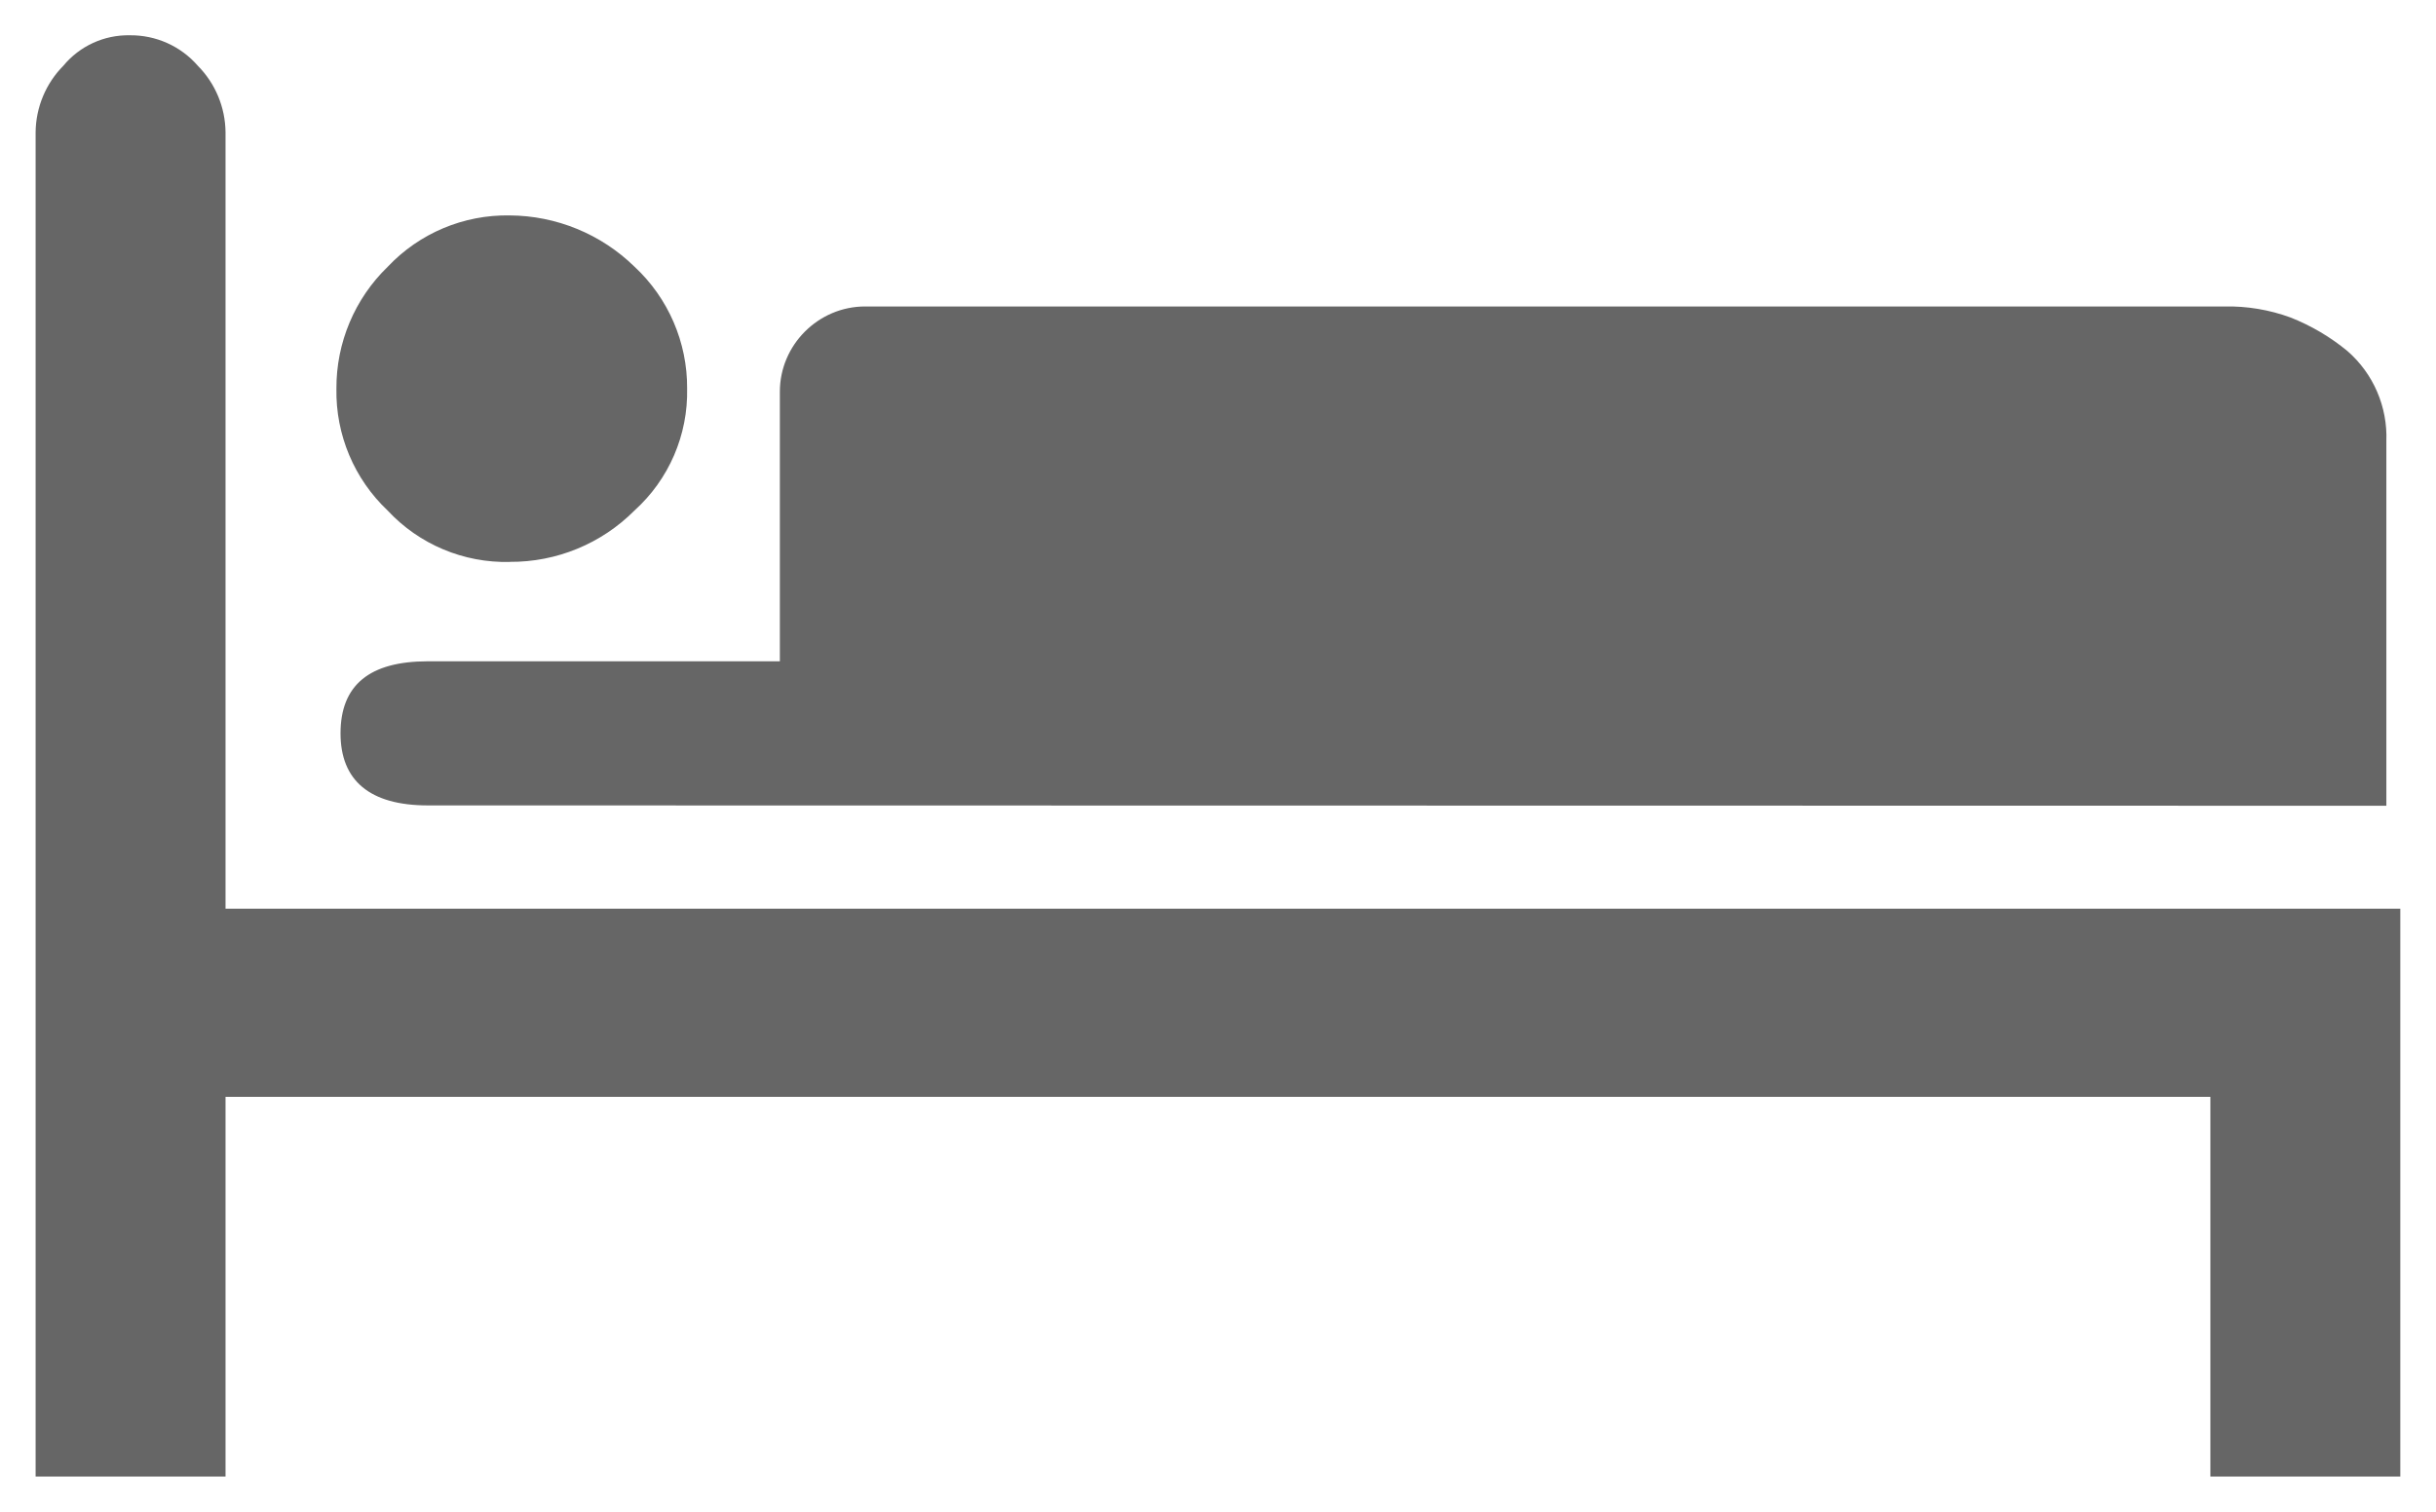
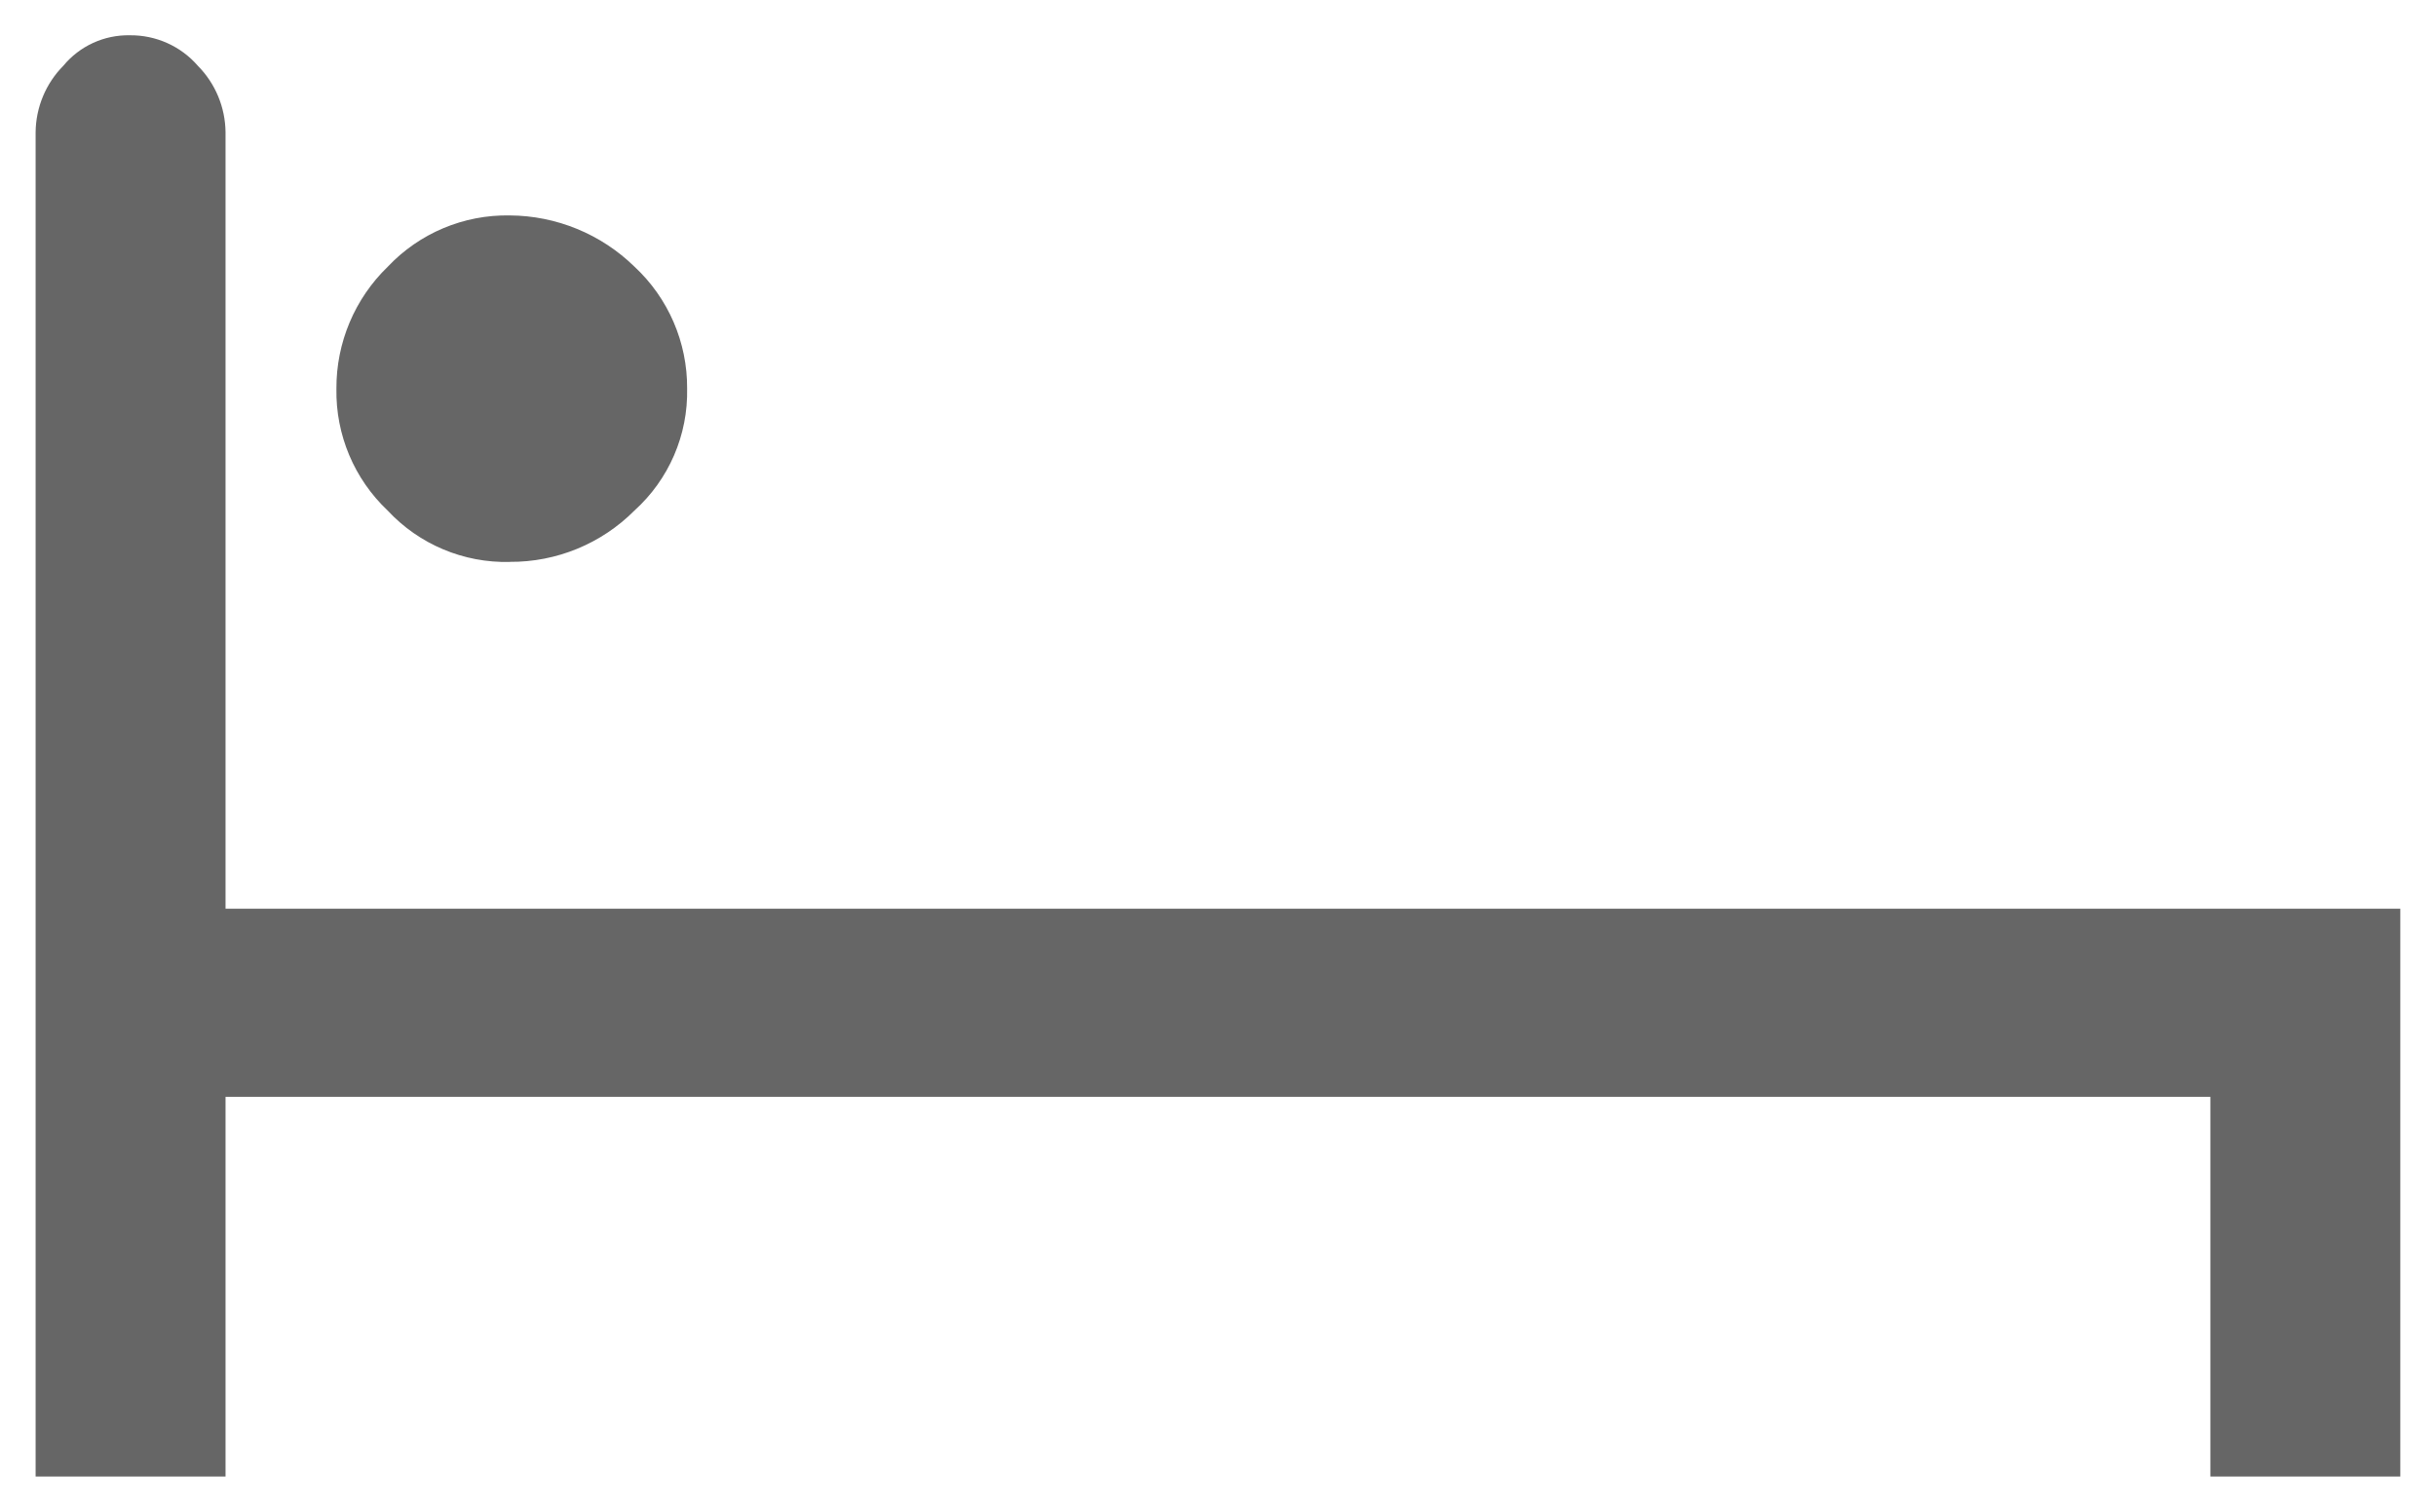
<svg xmlns="http://www.w3.org/2000/svg" width="100%" height="100%" viewBox="0 0 29 18" version="1.1" xml:space="preserve" style="fill-rule:evenodd;clip-rule:evenodd;stroke-linejoin:round;stroke-miterlimit:2;">
  <g id="Gruppe_5665" transform="matrix(1,0,0,1,0.424,0.42)">
    <path id="Pfad_75" d="M25.89,12.64L25.89,17.161L28.151,17.161L28.151,10.4L2.261,10.4L2.261,1.155C2.258,0.858 2.14,0.574 1.931,0.363C1.728,0.129 1.432,-0.003 1.122,0C0.817,-0.006 0.525,0.127 0.33,0.363C0.121,0.574 0.003,0.858 0,1.155L0,17.161L2.261,17.161L2.261,12.64L25.89,12.64Z" style="fill:rgb(102,102,102);fill-rule:nonzero;" />
    <g id="Pfad_76" transform="matrix(1,0,0,1,-18.119,-10.855)">
      <path d="M23.763,17.125C24.32,17.129 24.855,16.909 25.248,16.514C25.658,16.144 25.887,15.614 25.875,15.062C25.879,14.512 25.651,13.984 25.248,13.61C24.851,13.222 24.318,13.003 23.763,13C23.215,12.99 22.687,13.212 22.311,13.611C21.918,13.991 21.697,14.516 21.7,15.063C21.69,15.611 21.912,16.139 22.311,16.515C22.685,16.917 23.214,17.139 23.763,17.126L23.763,17.125Z" style="fill:rgb(102,102,102);fill-rule:nonzero;" />
    </g>
    <g id="Pfad_77" transform="matrix(1,0,0,1,-18.37,-16.366)">
-       <path d="M46.355,25.54L46.355,21.2C46.371,20.791 46.201,20.396 45.893,20.127C45.69,19.959 45.461,19.824 45.216,19.727C44.963,19.634 44.694,19.589 44.424,19.595L28.245,19.595C27.688,19.595 27.23,20.053 27.23,20.61L27.23,23.82L23.04,23.82C22.347,23.82 22,24.101 22,24.678C22,25.239 22.347,25.536 23.04,25.536L46.355,25.54Z" style="fill:rgb(102,102,102);fill-rule:nonzero;" />
-     </g>
+       </g>
  </g>
</svg>